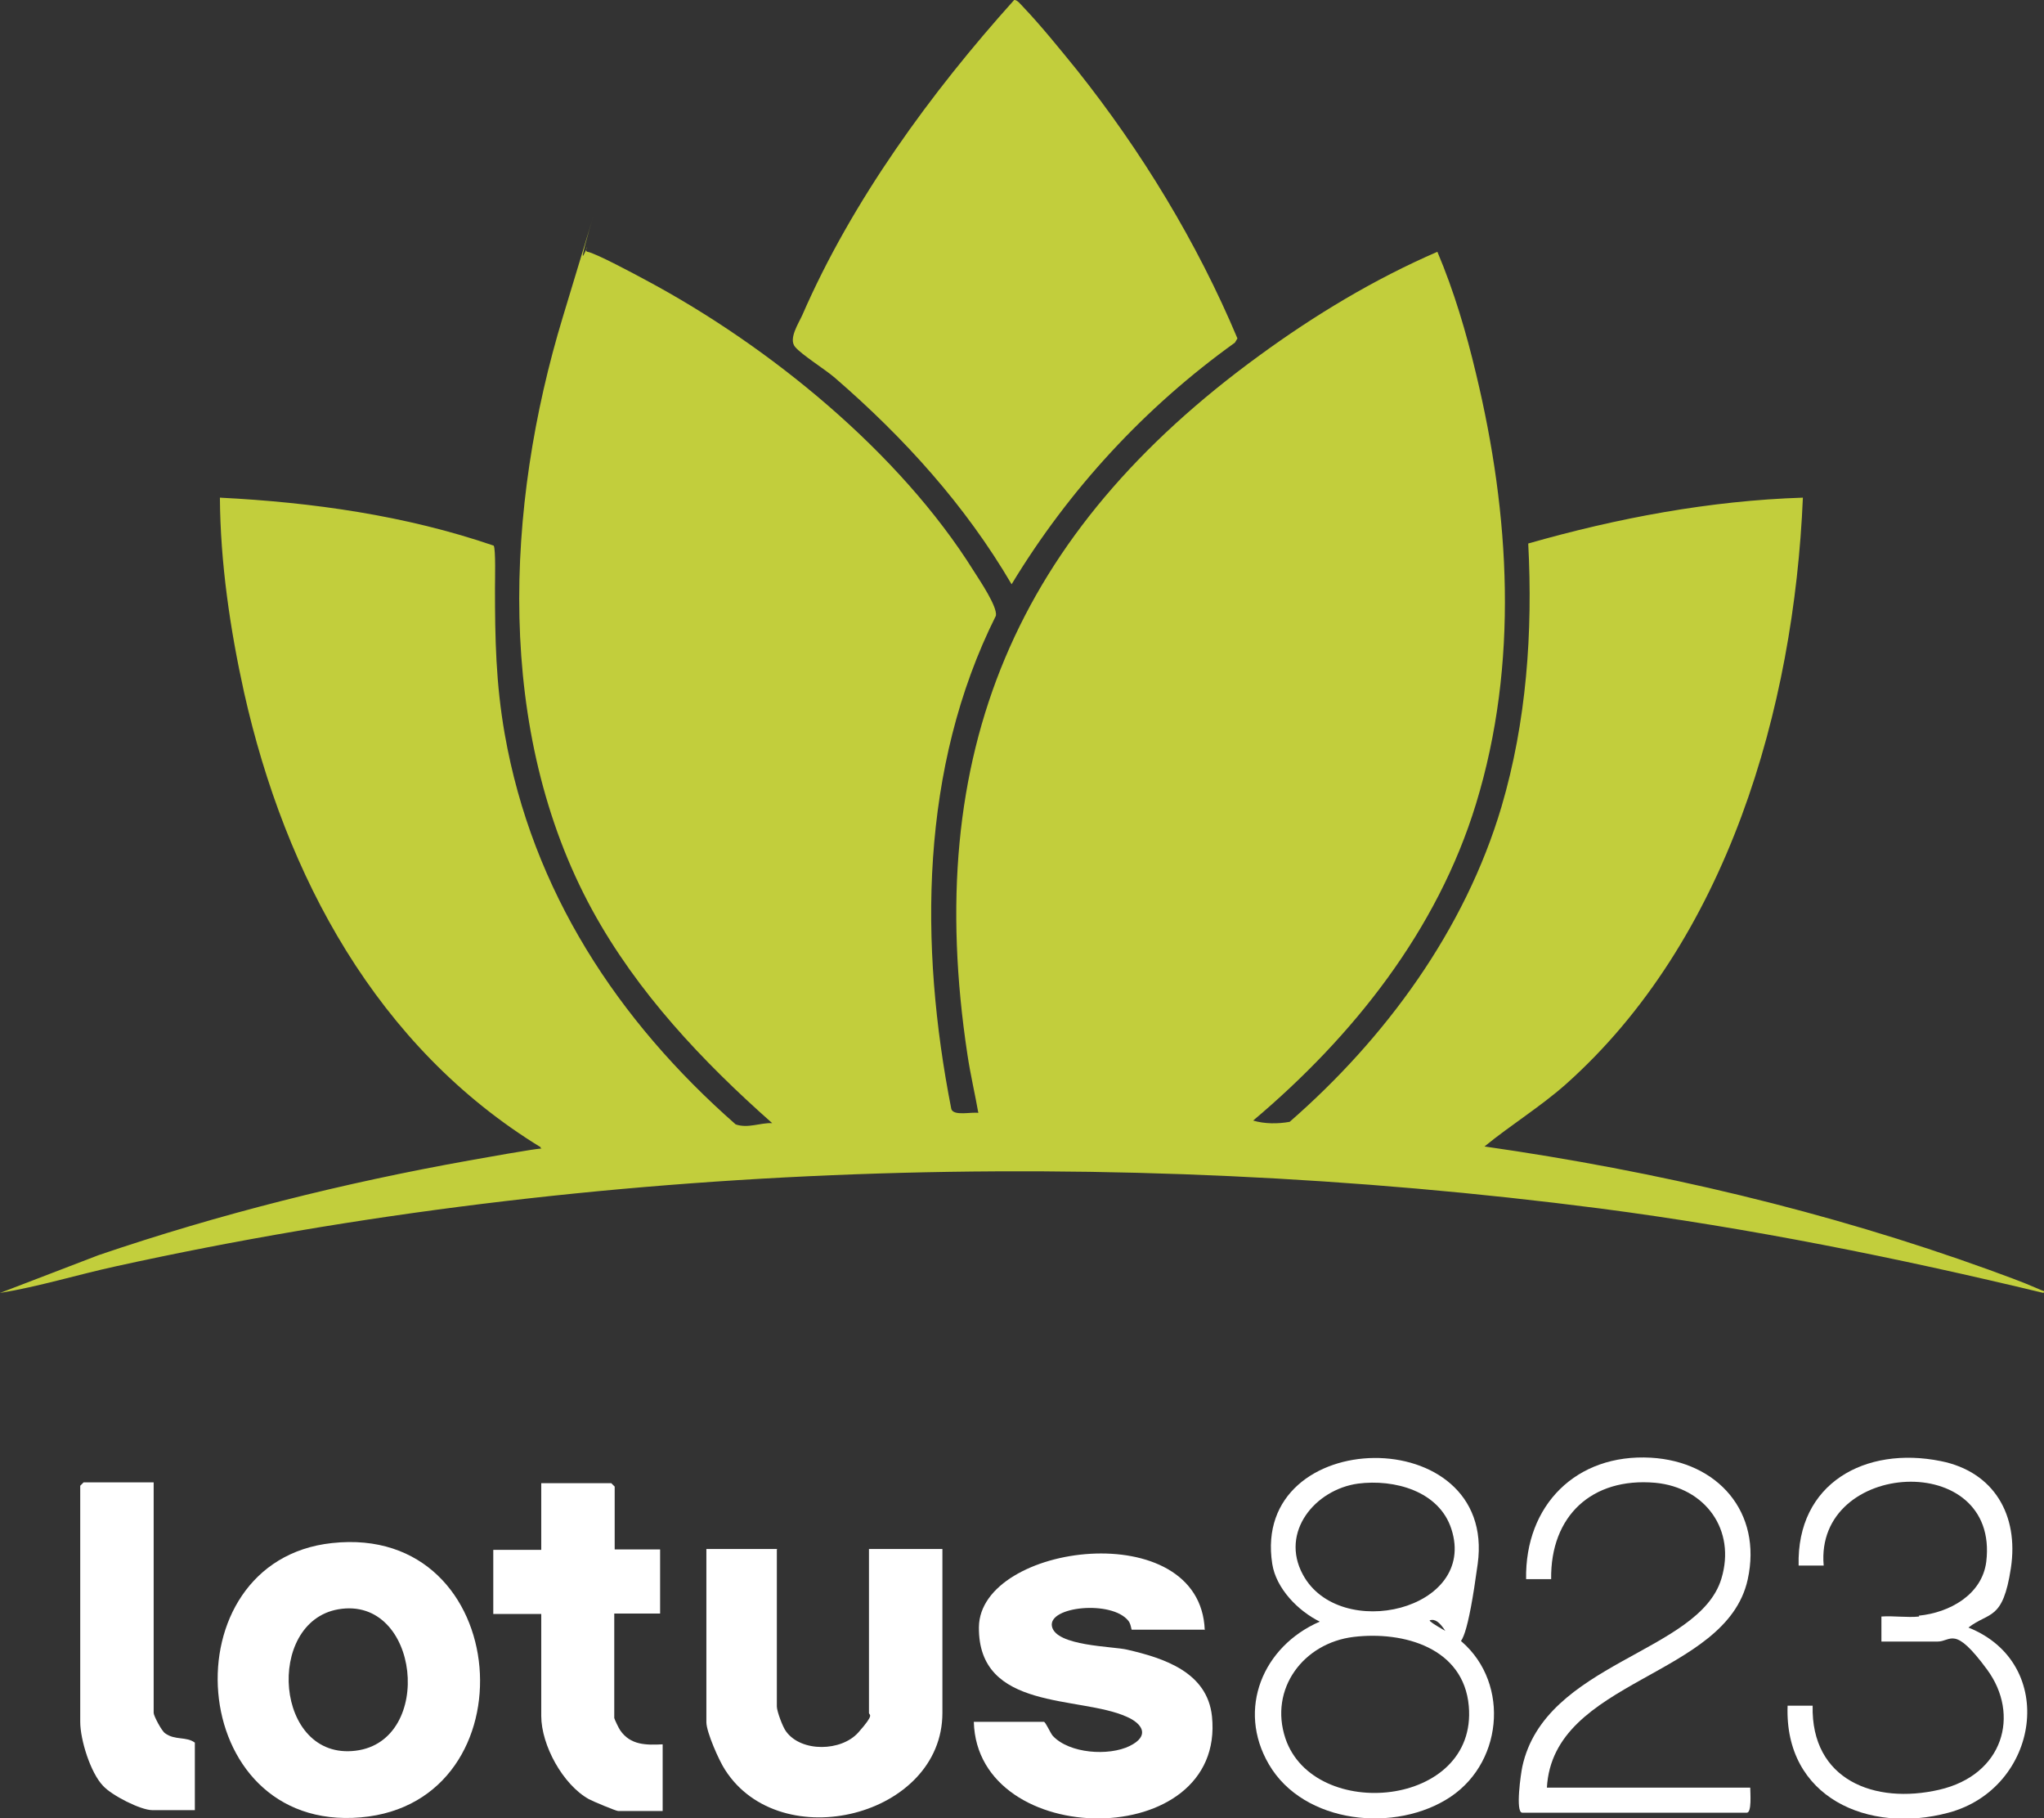
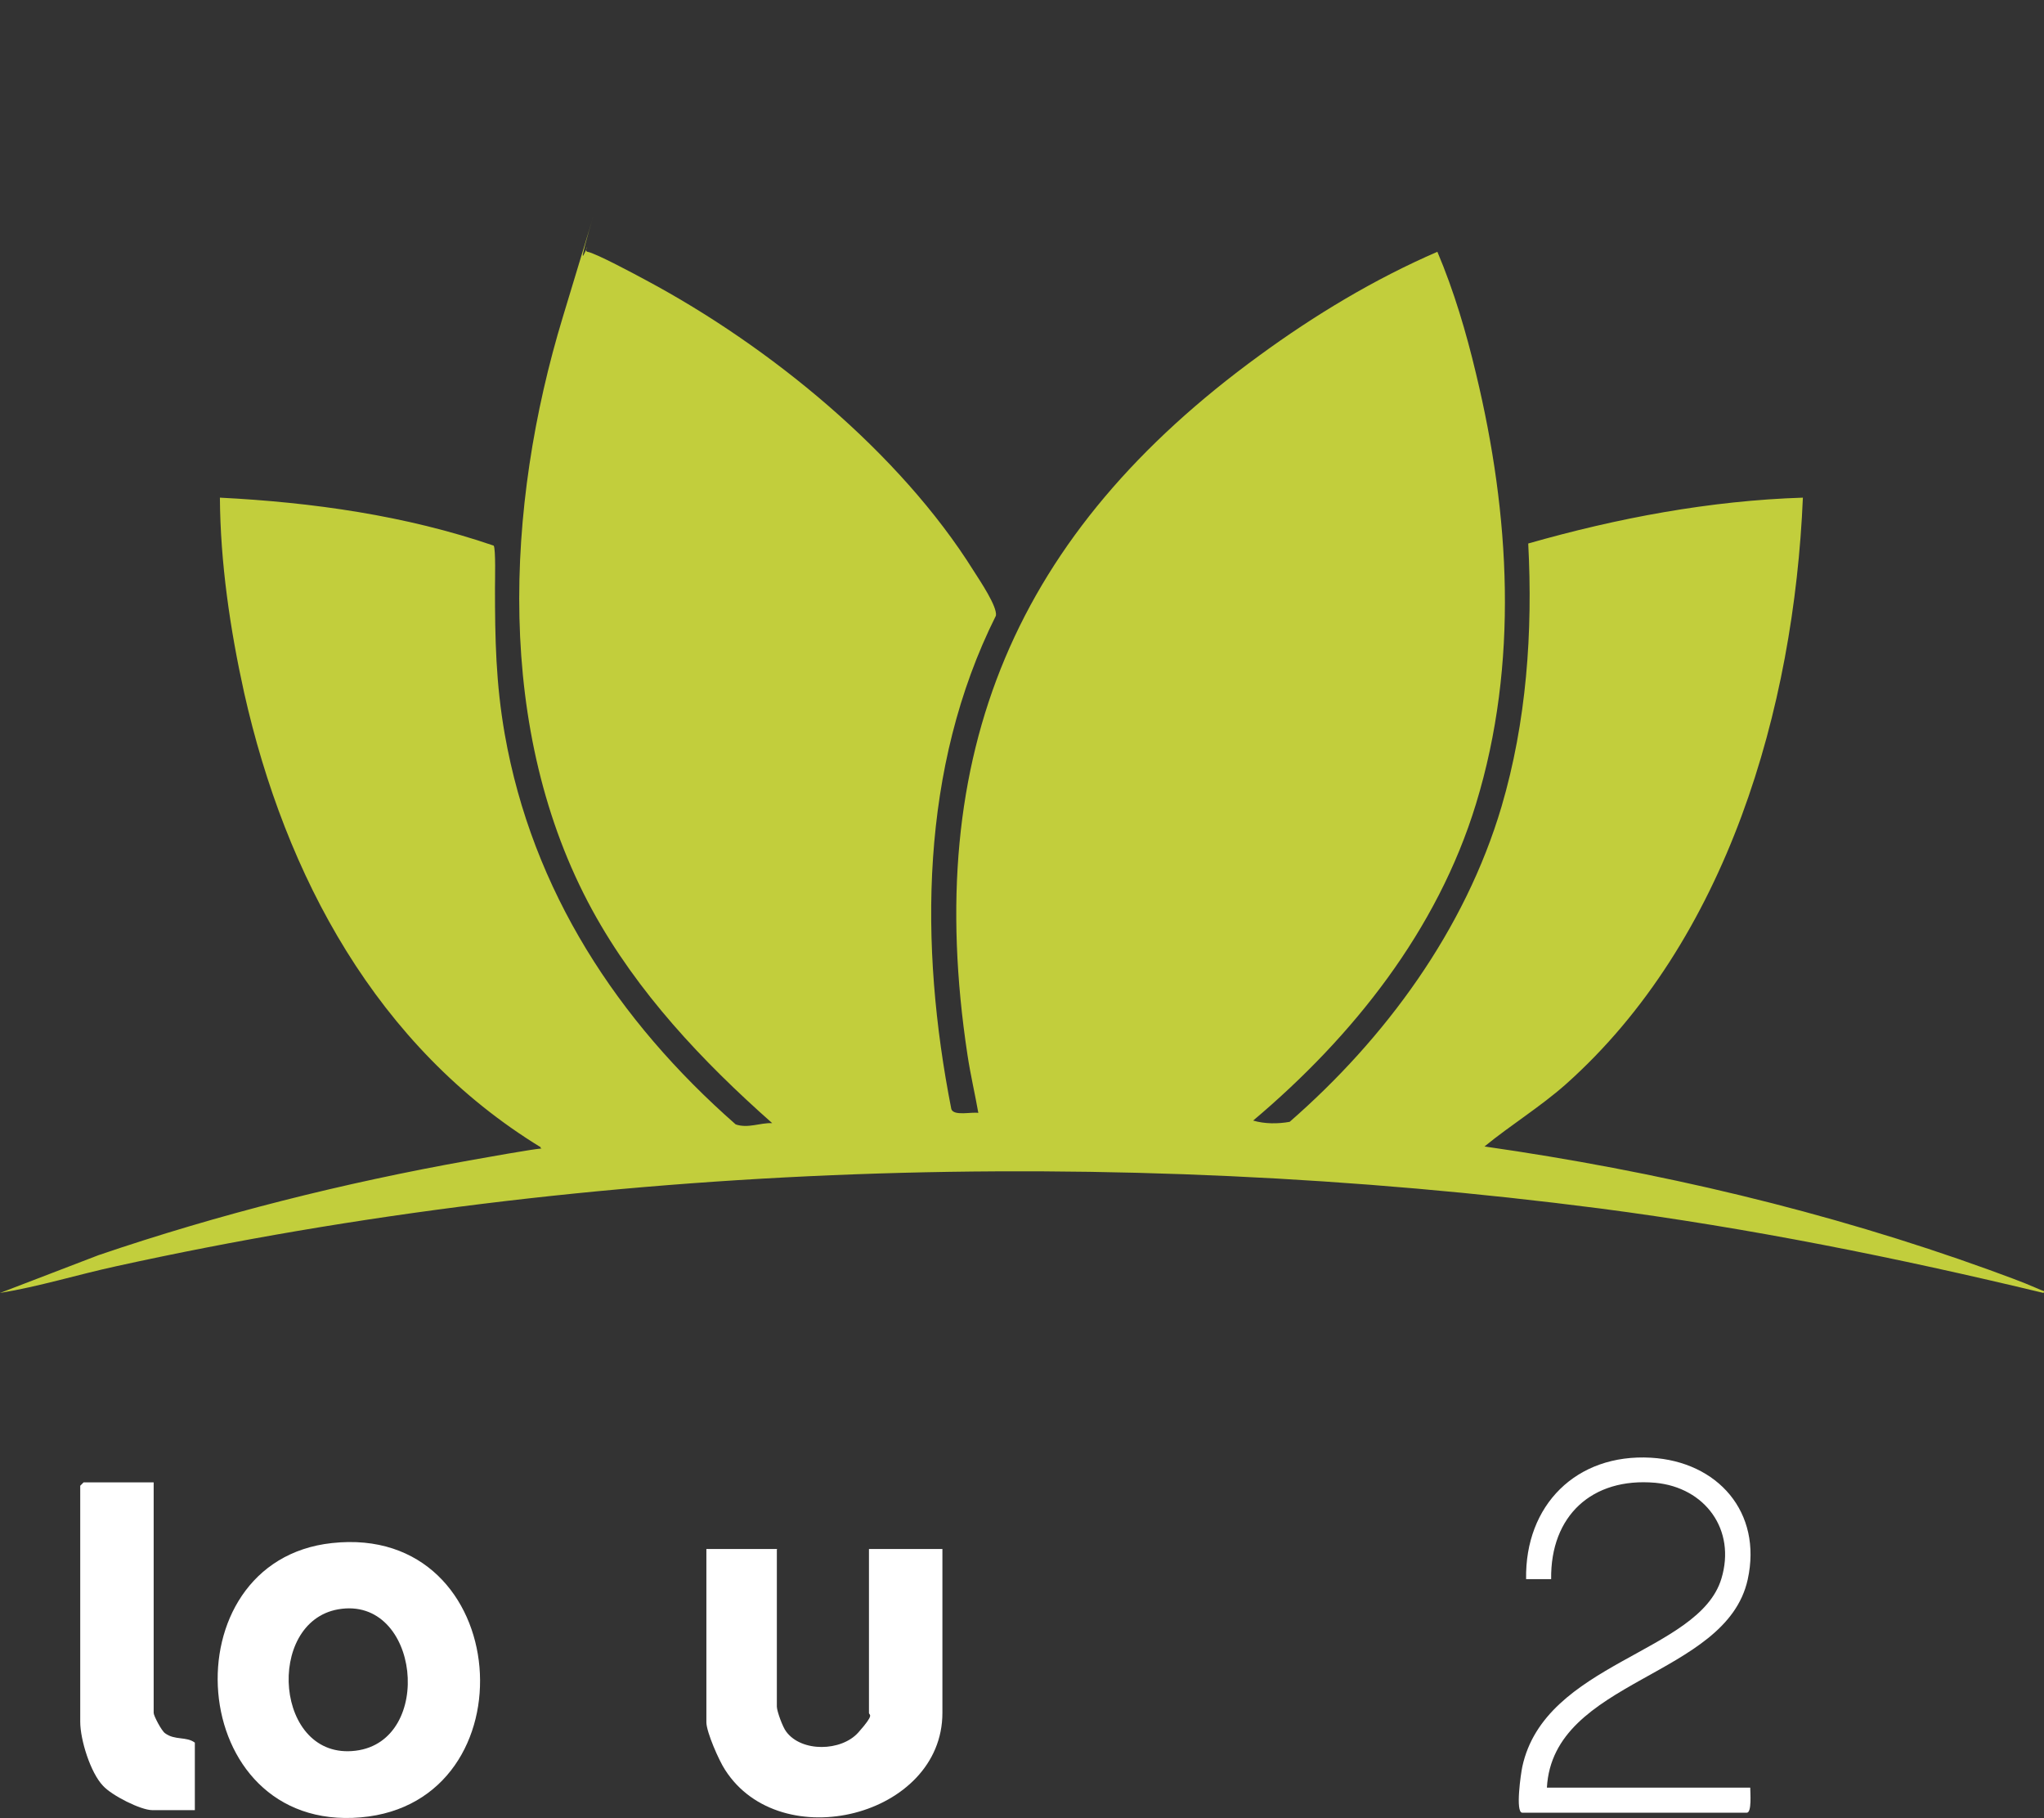
<svg xmlns="http://www.w3.org/2000/svg" id="Layer_1" version="1.1" viewBox="0 0 481.5 428.2">
  <rect x="0" y="0" width="481.5" height="428.2" fill="#333333" stroke="none" />
  <defs>
    <style>
      .st0 {
        fill: #c2ce3c;
      }

      .st1 {
        fill: #fff;
      }
    </style>
  </defs>
  <path class="st0" d="M230.5,262.3c-.8-4.6-1.9-9.2-2.6-13.9-10.8-71.2,11.5-123,68.8-164.7,13-9.5,27.1-18,41.9-24.4,3.9,9.2,6.8,19,9.1,28.7,8,33.2,10.1,68.3,0,101.3-9.1,29.8-29,54.8-52.5,74.6,2.7.8,5.8.8,8.6.3,22.6-19.7,41.3-45.2,49.9-74.2,5.9-20,7.4-41.2,6.3-62,21-6,42.8-10.1,64.7-10.8-2.1,49.6-17.8,104.3-55.9,138.2-6,5.3-13,9.6-19.1,14.6,40.5,5.8,80.6,15.2,119,29.1,3.5,1.3,7.5,2.7,10.9,4.2s1.9.4,1.8,1.2c-34.5-8.3-69.3-15.3-104.5-19.9-114.5-14.8-236.7-11.2-349.5,13.6-9.2,2-18.2,4.8-27.4,6.3l23.2-8.9c28.5-9.7,57.7-17,87.3-22.3s10.5-1.2,15-2.3,1.4,0,1.9-.8c-38.6-23.6-60.2-63.9-69.9-107.1-3.3-14.9-5.6-30.6-5.7-45.9,21.8,1.1,43.8,4.2,64.5,11.3.5.8.3,8.3.3,10,0,11.9.2,22.4,2.3,34.4,6.5,36.9,26.6,67.5,54.4,91.9,2.9,1,5.7-.4,8.6-.3-16.4-14.5-31.8-30.8-42.4-50.2-22.9-42-20.5-95-6.9-139.7s3.1-11.1,4.9-14.6-.1-.8.9-.7c1.9.3,11.4,5.4,13.8,6.7,29,15.5,59.7,40.5,77.2,68.5,1.4,2.2,5.6,8.4,5.2,10.5-17.9,35.8-18.1,77.6-10.5,116.2.6,1.7,4.8.6,6.4.9Z" />
-   <path class="st0" d="M238.9,0c.7-.1,1.6,1.1,2.1,1.6,4.2,4.4,8.8,10.1,12.7,14.9,15.2,19.1,28.3,40.6,37.8,63.2l-.6,1c-21.2,15.2-39.1,34.6-52.6,56.9-10.9-18.6-25.3-34.5-41.6-48.6-2.3-2-7.8-5.4-9.4-7.3s.8-5.5,1.7-7.5C200.7,47.3,219.3,21.8,238.9,0Z" />
  <path class="st1" d="M78.2,363.4c43-4.7,47.4,61.1,6.8,64.6-41.6,3.6-45.7-60.4-6.8-64.6ZM79.7,379c-17.3,3-15,35.7,4.1,33.3,18.6-2.3,15.1-36.6-4.1-33.3Z" />
-   <path class="st1" d="M283.9,383.8h-17.3c-.1,0-.2-1.4-.8-2.1-3.9-4.9-18.9-3.4-18,1.3s14.4,4.7,17.7,5.5c8.7,2,18.9,5.3,20,15.7,3.3,32-55.3,31.7-56.1,1.3h16.5c.4,0,1.5,2.6,2.1,3.3,3.9,4.2,13.2,4.8,18.1,2.4s3-5.3-.7-6.9c-11.1-5-35-1.3-34.8-21.1s52.2-26.5,53.2.7Z" />
  <path class="st1" d="M183,364.9v37c0,1.1,1.4,4.9,2.2,5.9,3.6,4.9,13,4.7,17,.2s2.5-4,2.5-4.6v-38.6h17.3v38.6c0,24.4-38.1,33.9-51.2,13.4-1.4-2.1-4.4-8.9-4.4-11.2v-40.8h16.7Z" />
-   <path class="st1" d="M144.7,364.9h10.8v15.1h-10.8v24.6c0,.2,1.1,2.5,1.4,2.9,2.4,3.5,6.1,3.5,10,3.3v15.7h-10.5c-.5,0-6-2.3-6.9-2.8-6.1-3.4-11.2-12.7-11.2-19.6v-24h-11.3v-15.1h11.3v-15.7h16.5c0,0,.8.8.8.8v14.8Z" />
-   <path class="st1" d="M336.8,381.6c-.3.4,5.6,3.5,6.4,4.1,12.4,9.4,11.3,28.8-1.4,37.4-12.9,8.7-34.7,6.5-42.9-7.6-7.6-13-1.4-27.8,12-33.6-5.1-2.5-10.3-7.8-11.2-13.6-5.1-32.8,53-33.7,48.4,0s-6.2,11.5-11.3,13.3ZM319.9,349.4c-10.1,1.4-18.4,11.4-13,21.4,8.6,16,41.2,8.4,35-10.7-2.9-9-13.5-11.8-22-10.7ZM318.9,385.5c-11.8,1.4-20,12.2-16.1,23.9,6.7,19.8,45.3,16.3,43.2-7.6-1.2-13.7-15.3-17.7-27.1-16.3Z" />
  <path class="st1" d="M36.2,349.2v54.2c0,.7,1.9,4.3,2.7,4.8,2.3,1.7,5,.7,7,2.2v15.9h-10c-2.8,0-9.6-3.5-11.6-5.7-3-3.1-5.4-10.9-5.4-15.1v-55.6c0,0,.8-.8.8-.8h16.5Z" />
-   <path class="st1" d="M452,380.5c7.2-.7,14.9-4.9,15.9-12.7,3.2-26.5-40.5-24-38.3.9h-5.9c-.5-19.4,15.7-28.2,33.5-24.6,12.5,2.5,18.4,12.7,16.5,25.2s-5.1,10.2-10,14c21.3,8.5,16.7,37.9-4.7,43.6-18.9,5.1-38.7-3.6-37.9-25.2h5.9c-.4,17.5,14.6,23.3,29.8,19.8s19.1-17.7,11.3-28.3-8.4-6.6-11.7-6.6h-13.2v-5.9c2.9-.2,6.1.3,8.9,0Z" />
  <path class="st1" d="M364.3,421h48c0,1.1.4,5.9-.8,5.9h-52.9c-1.7,0-.3-9.4,0-10.8,5.3-24.6,41.6-26.8,46.9-44.3,3.5-11.5-3.8-21.5-15.6-22.6-14.9-1.3-24.7,7.8-24.5,22.7h-5.9c-.3-17.4,11.8-29.6,29.4-28.6,15.7.9,26.3,12.8,22.8,28.7-5.1,23.1-45.9,23.4-47.3,49Z" />
</svg>